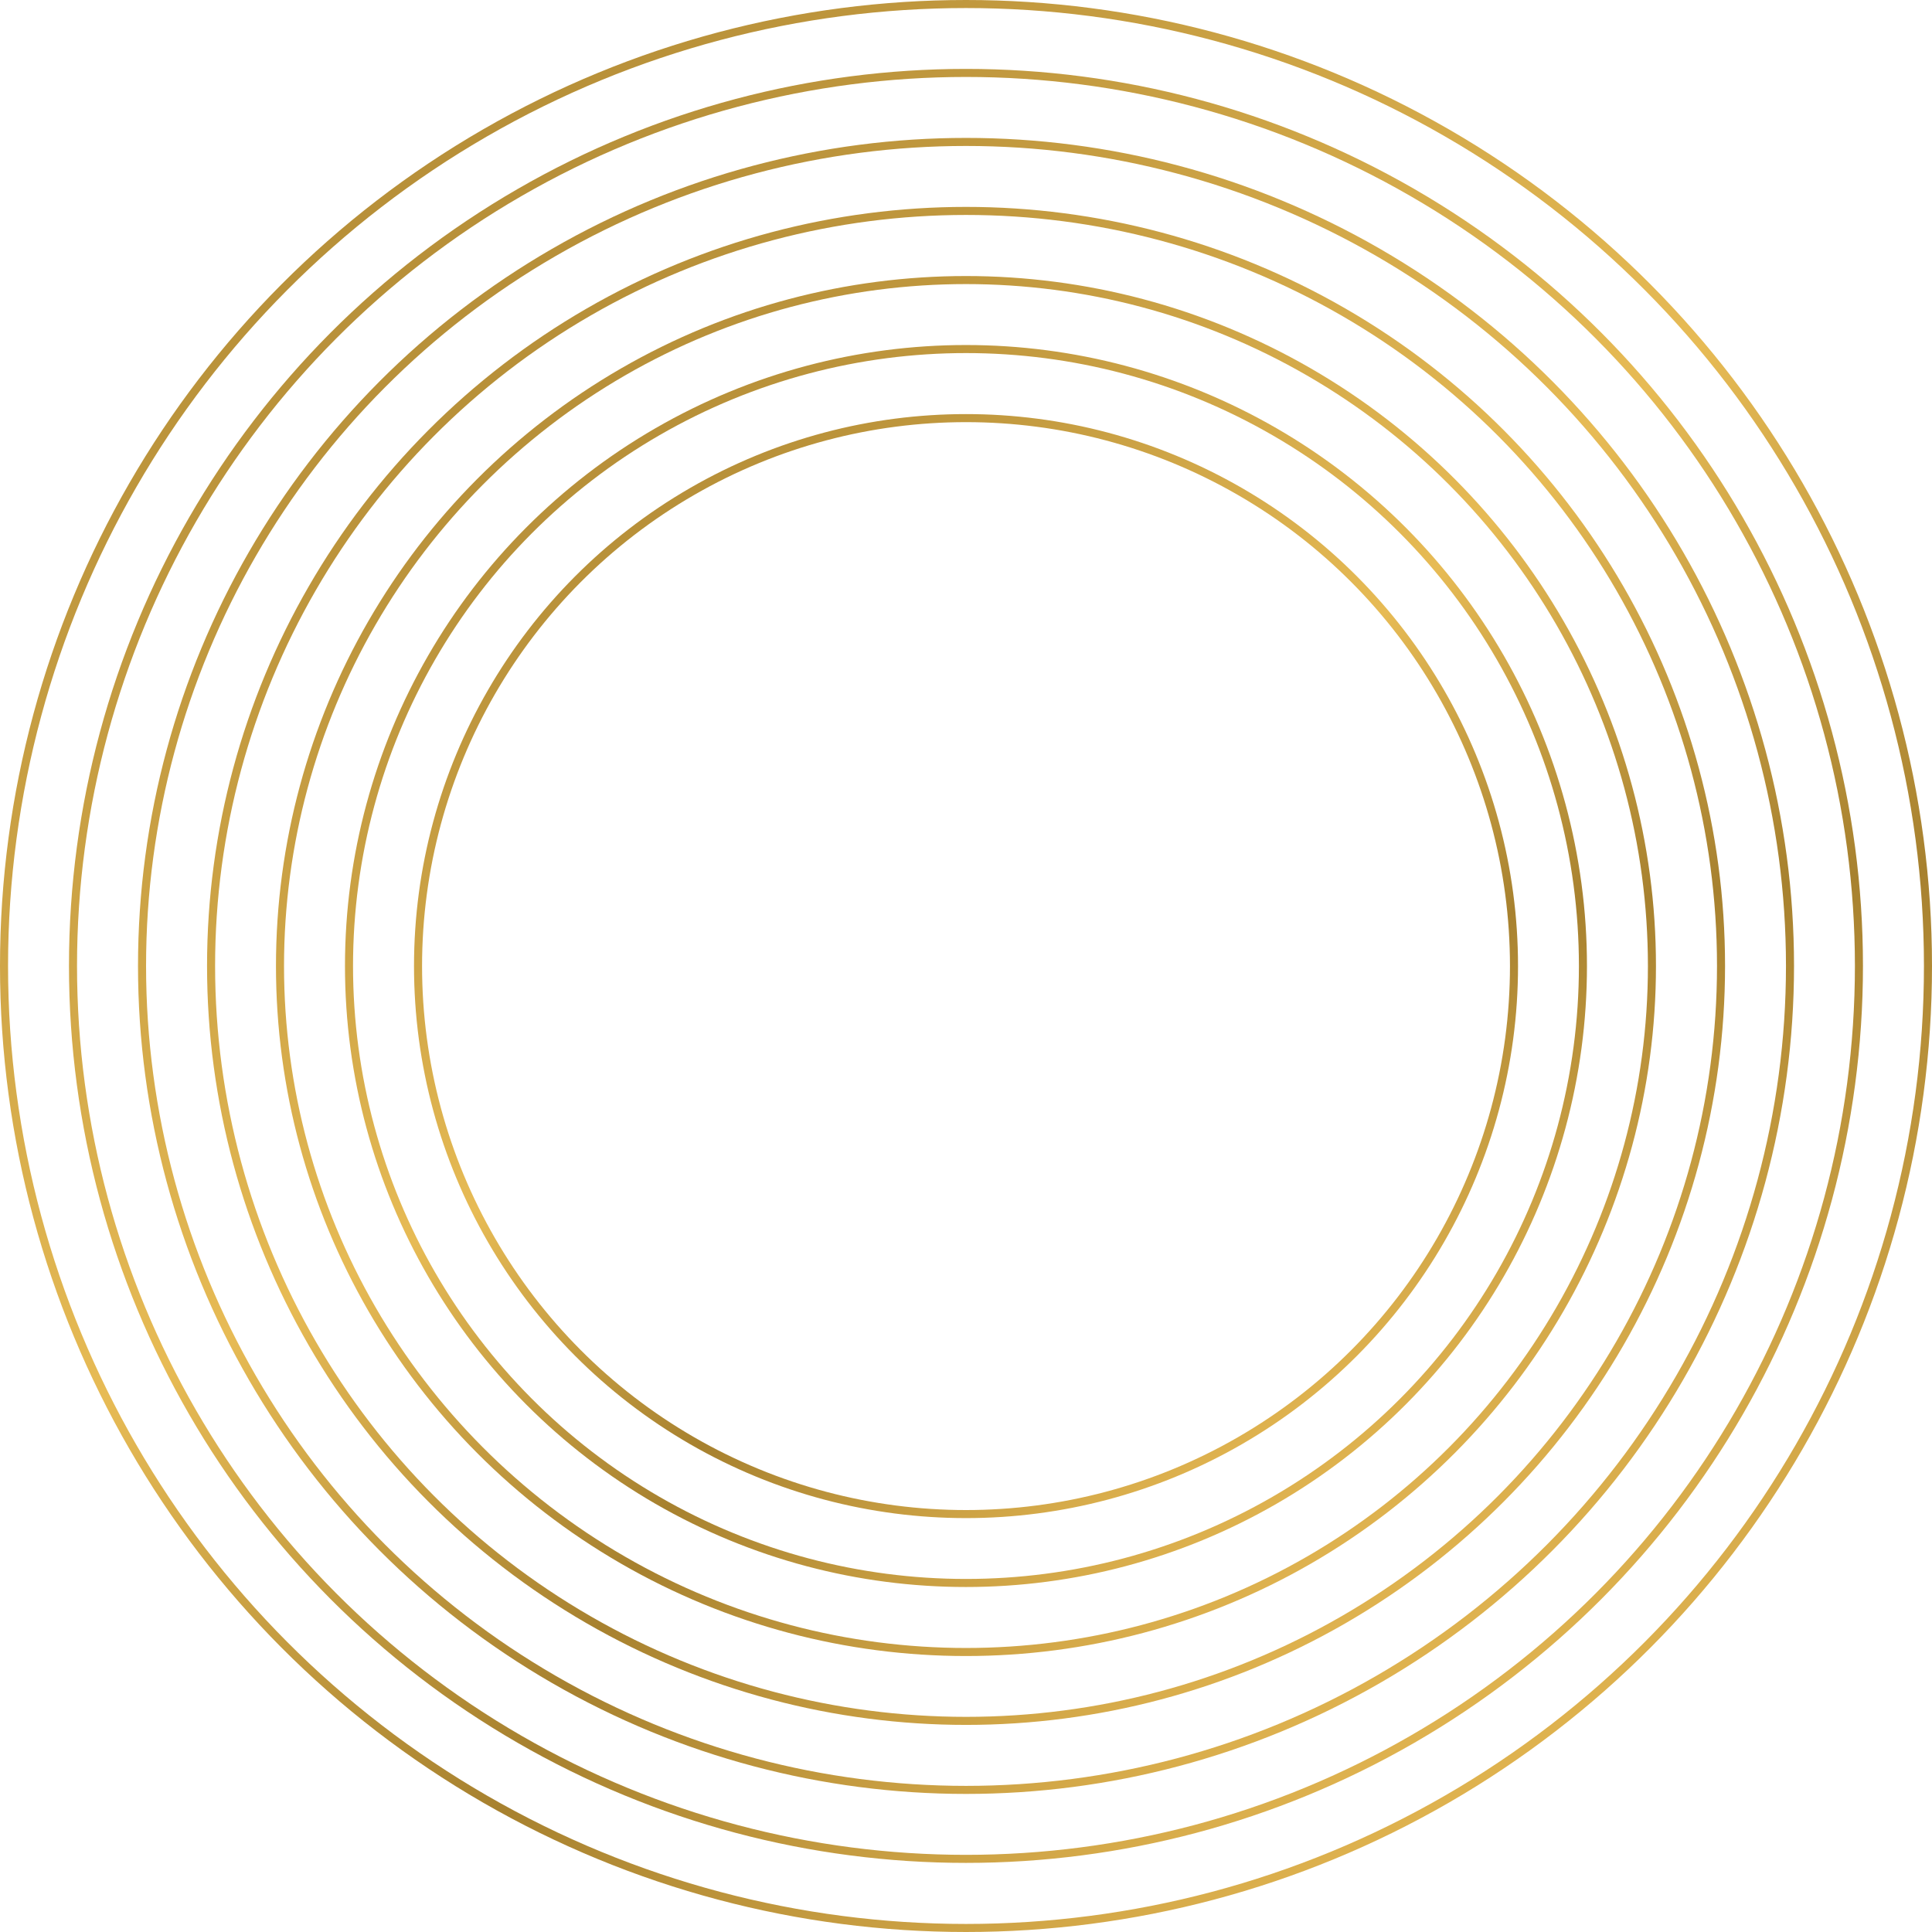
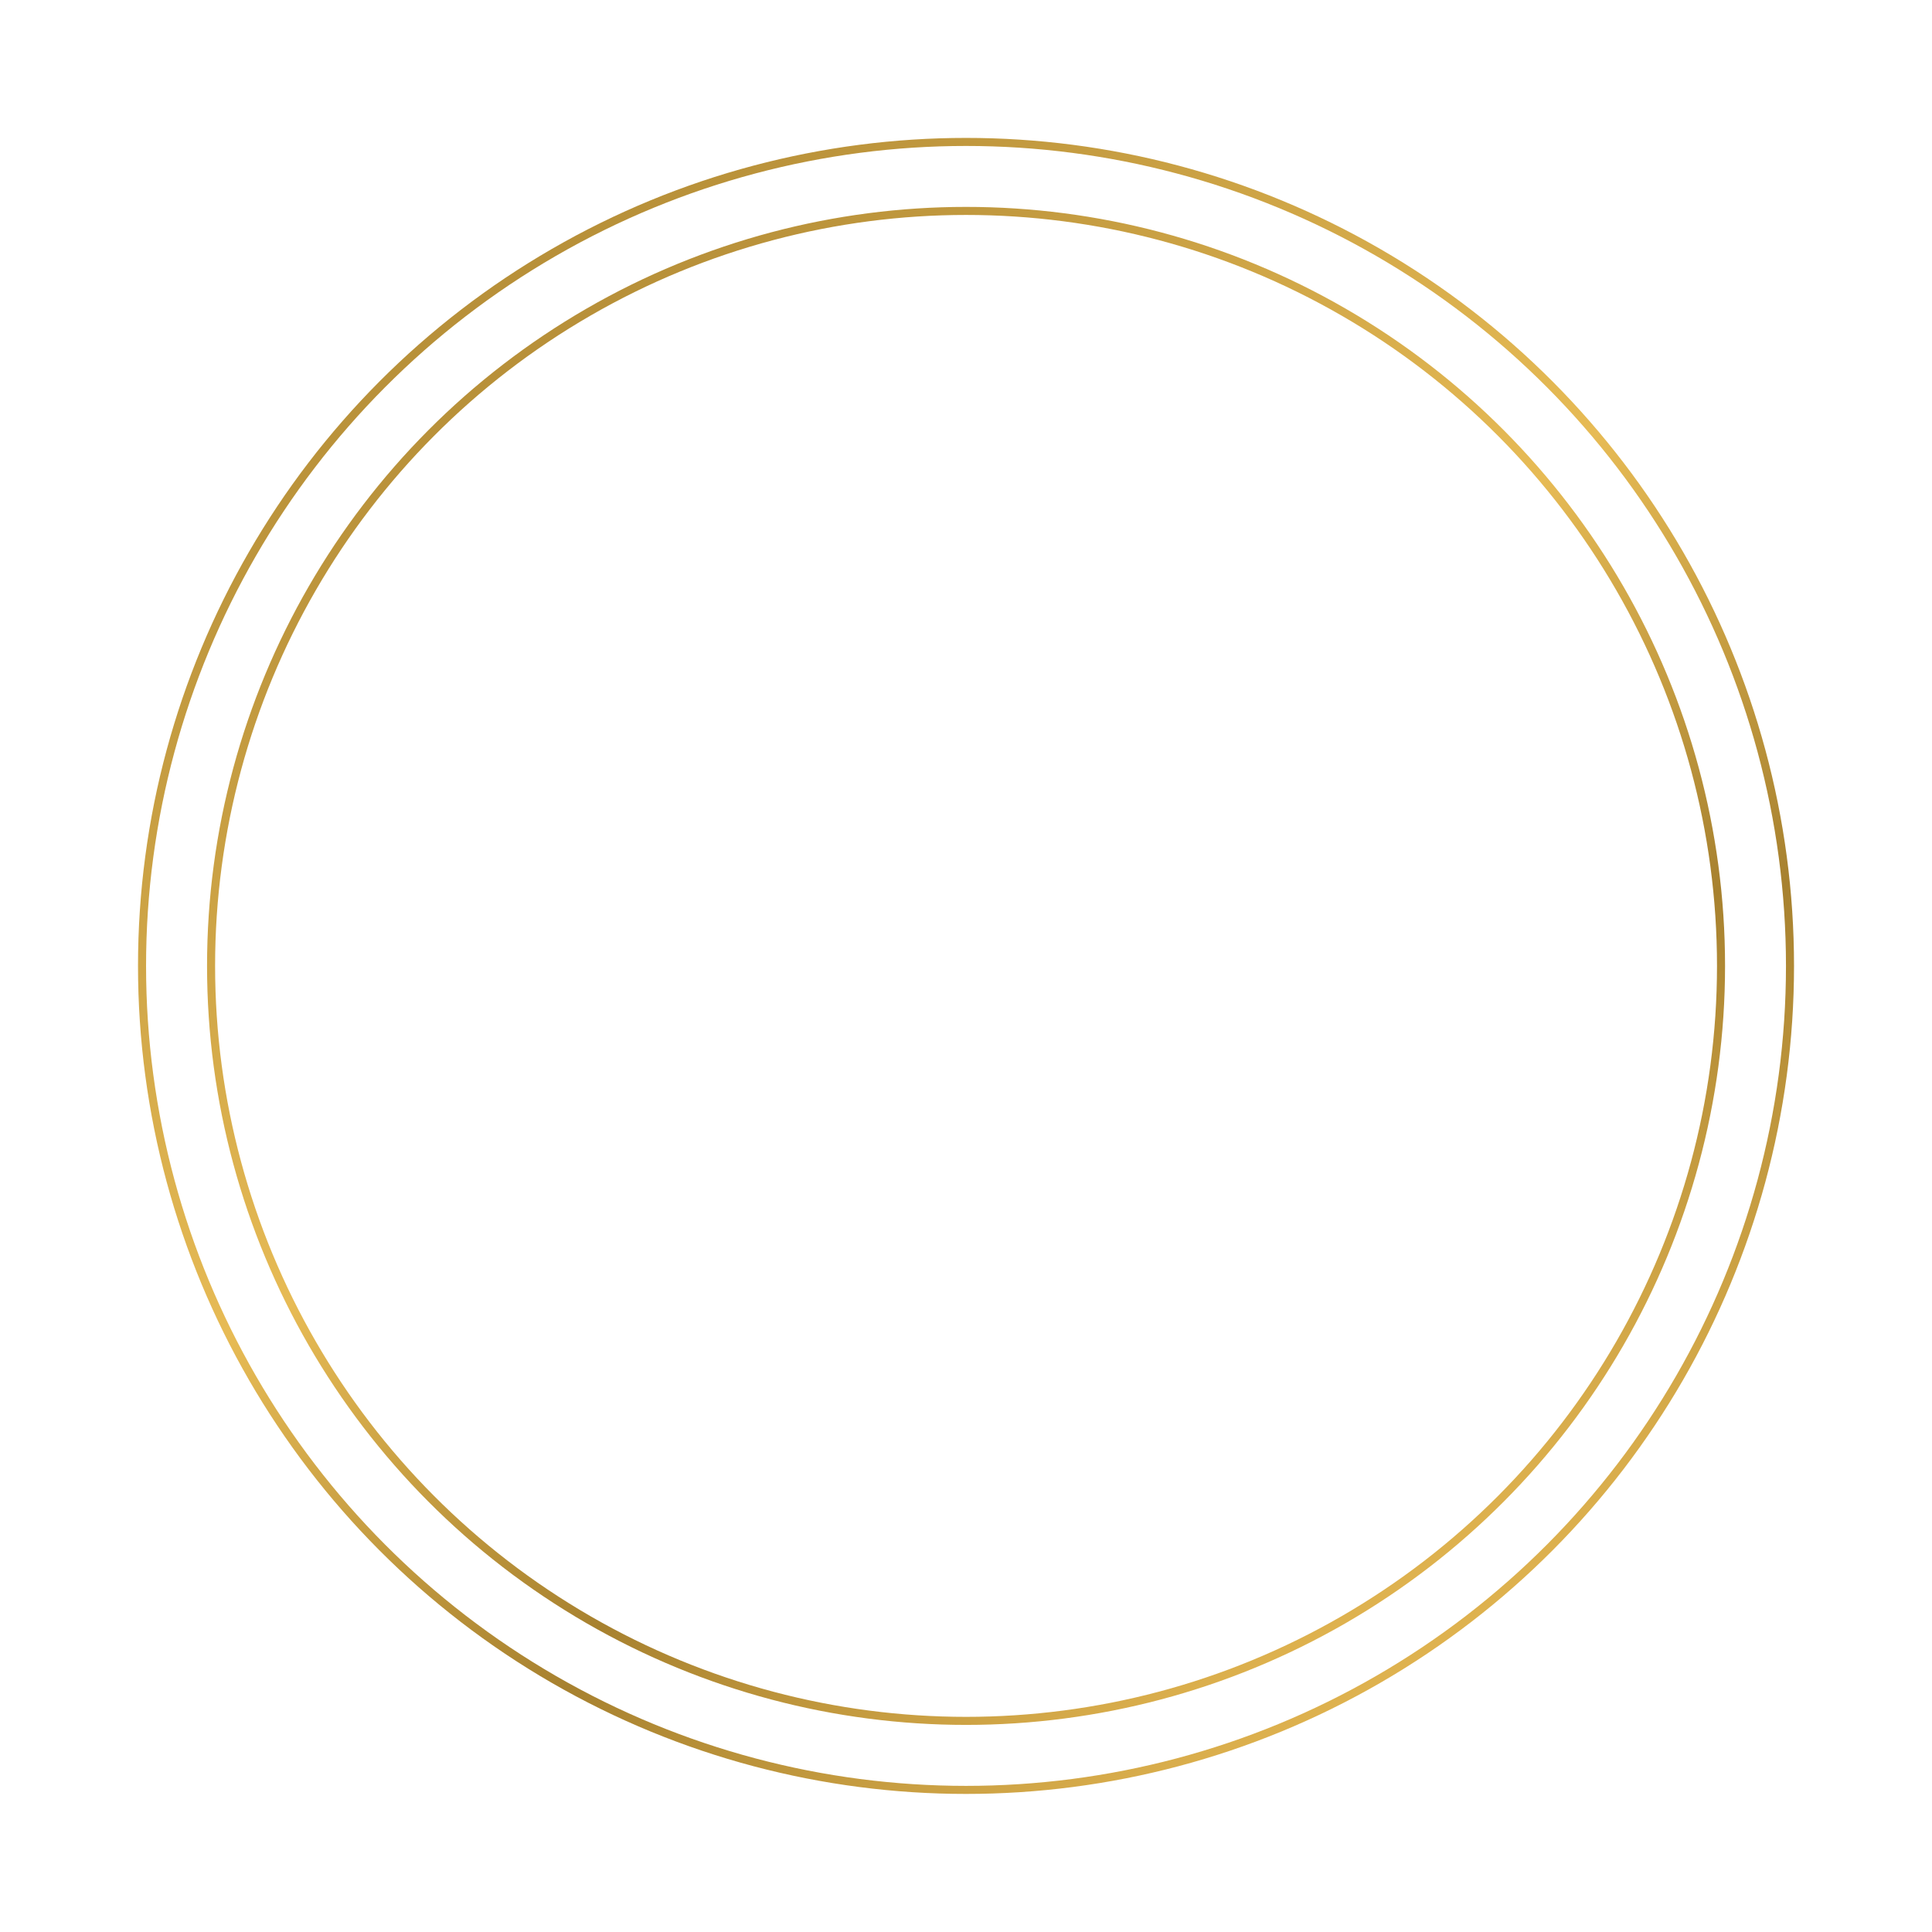
<svg xmlns="http://www.w3.org/2000/svg" width="120" height="120" viewBox="0 0 120 120" fill="none">
-   <circle cx="60" cy="60" r="59.75" stroke="url(#paint0_linear_9560_3225)" stroke-width="0.5" />
  <circle cx="60.001" cy="59.995" r="51.179" stroke="url(#paint1_linear_9560_3225)" stroke-width="0.5" />
-   <circle cx="59.998" cy="60.002" r="42.607" stroke="url(#paint2_linear_9560_3225)" stroke-width="0.5" />
-   <circle cx="60.001" cy="60.006" r="34.036" stroke="url(#paint3_linear_9560_3225)" stroke-width="0.5" />
-   <circle cx="59.998" cy="60.001" r="38.321" stroke="url(#paint4_linear_9560_3225)" stroke-width="0.5" />
  <circle cx="60.003" cy="59.994" r="46.893" stroke="url(#paint5_linear_9560_3225)" stroke-width="0.5" />
-   <circle cx="59.998" cy="59.994" r="55.464" stroke="url(#paint6_linear_9560_3225)" stroke-width="0.5" />
  <defs>
    <linearGradient id="paint0_linear_9560_3225" x1="3.636" y1="3.396" x2="83.654" y2="124.623" gradientUnits="userSpaceOnUse">
      <stop stop-color="#A7812F" />
      <stop offset="0.49" stop-color="#E7BB55" />
      <stop offset="0.73" stop-color="#A7812F" />
      <stop offset="1" stop-color="#EBBD56" />
    </linearGradient>
    <linearGradient id="paint1_linear_9560_3225" x1="11.689" y1="11.477" x2="80.276" y2="115.386" gradientUnits="userSpaceOnUse">
      <stop stop-color="#A7812F" />
      <stop offset="0.49" stop-color="#E7BB55" />
      <stop offset="0.73" stop-color="#A7812F" />
      <stop offset="1" stop-color="#EBBD56" />
    </linearGradient>
    <linearGradient id="paint2_linear_9560_3225" x1="19.738" y1="19.57" x2="76.893" y2="106.161" gradientUnits="userSpaceOnUse">
      <stop stop-color="#A7812F" />
      <stop offset="0.49" stop-color="#E7BB55" />
      <stop offset="0.73" stop-color="#A7812F" />
      <stop offset="1" stop-color="#EBBD56" />
    </linearGradient>
    <linearGradient id="paint3_linear_9560_3225" x1="27.793" y1="27.661" x2="73.517" y2="96.934" gradientUnits="userSpaceOnUse">
      <stop stop-color="#A7812F" />
      <stop offset="0.49" stop-color="#E7BB55" />
      <stop offset="0.73" stop-color="#A7812F" />
      <stop offset="1" stop-color="#EBBD56" />
    </linearGradient>
    <linearGradient id="paint4_linear_9560_3225" x1="23.764" y1="23.613" x2="75.204" y2="101.544" gradientUnits="userSpaceOnUse">
      <stop stop-color="#A7812F" />
      <stop offset="0.49" stop-color="#E7BB55" />
      <stop offset="0.73" stop-color="#A7812F" />
      <stop offset="1" stop-color="#EBBD56" />
    </linearGradient>
    <linearGradient id="paint5_linear_9560_3225" x1="15.717" y1="15.52" x2="78.588" y2="110.769" gradientUnits="userSpaceOnUse">
      <stop stop-color="#A7812F" />
      <stop offset="0.49" stop-color="#E7BB55" />
      <stop offset="0.73" stop-color="#A7812F" />
      <stop offset="1" stop-color="#EBBD56" />
    </linearGradient>
    <linearGradient id="paint6_linear_9560_3225" x1="7.66" y1="7.433" x2="81.962" y2="120" gradientUnits="userSpaceOnUse">
      <stop stop-color="#A7812F" />
      <stop offset="0.49" stop-color="#E7BB55" />
      <stop offset="0.73" stop-color="#A7812F" />
      <stop offset="1" stop-color="#EBBD56" />
    </linearGradient>
  </defs>
</svg>